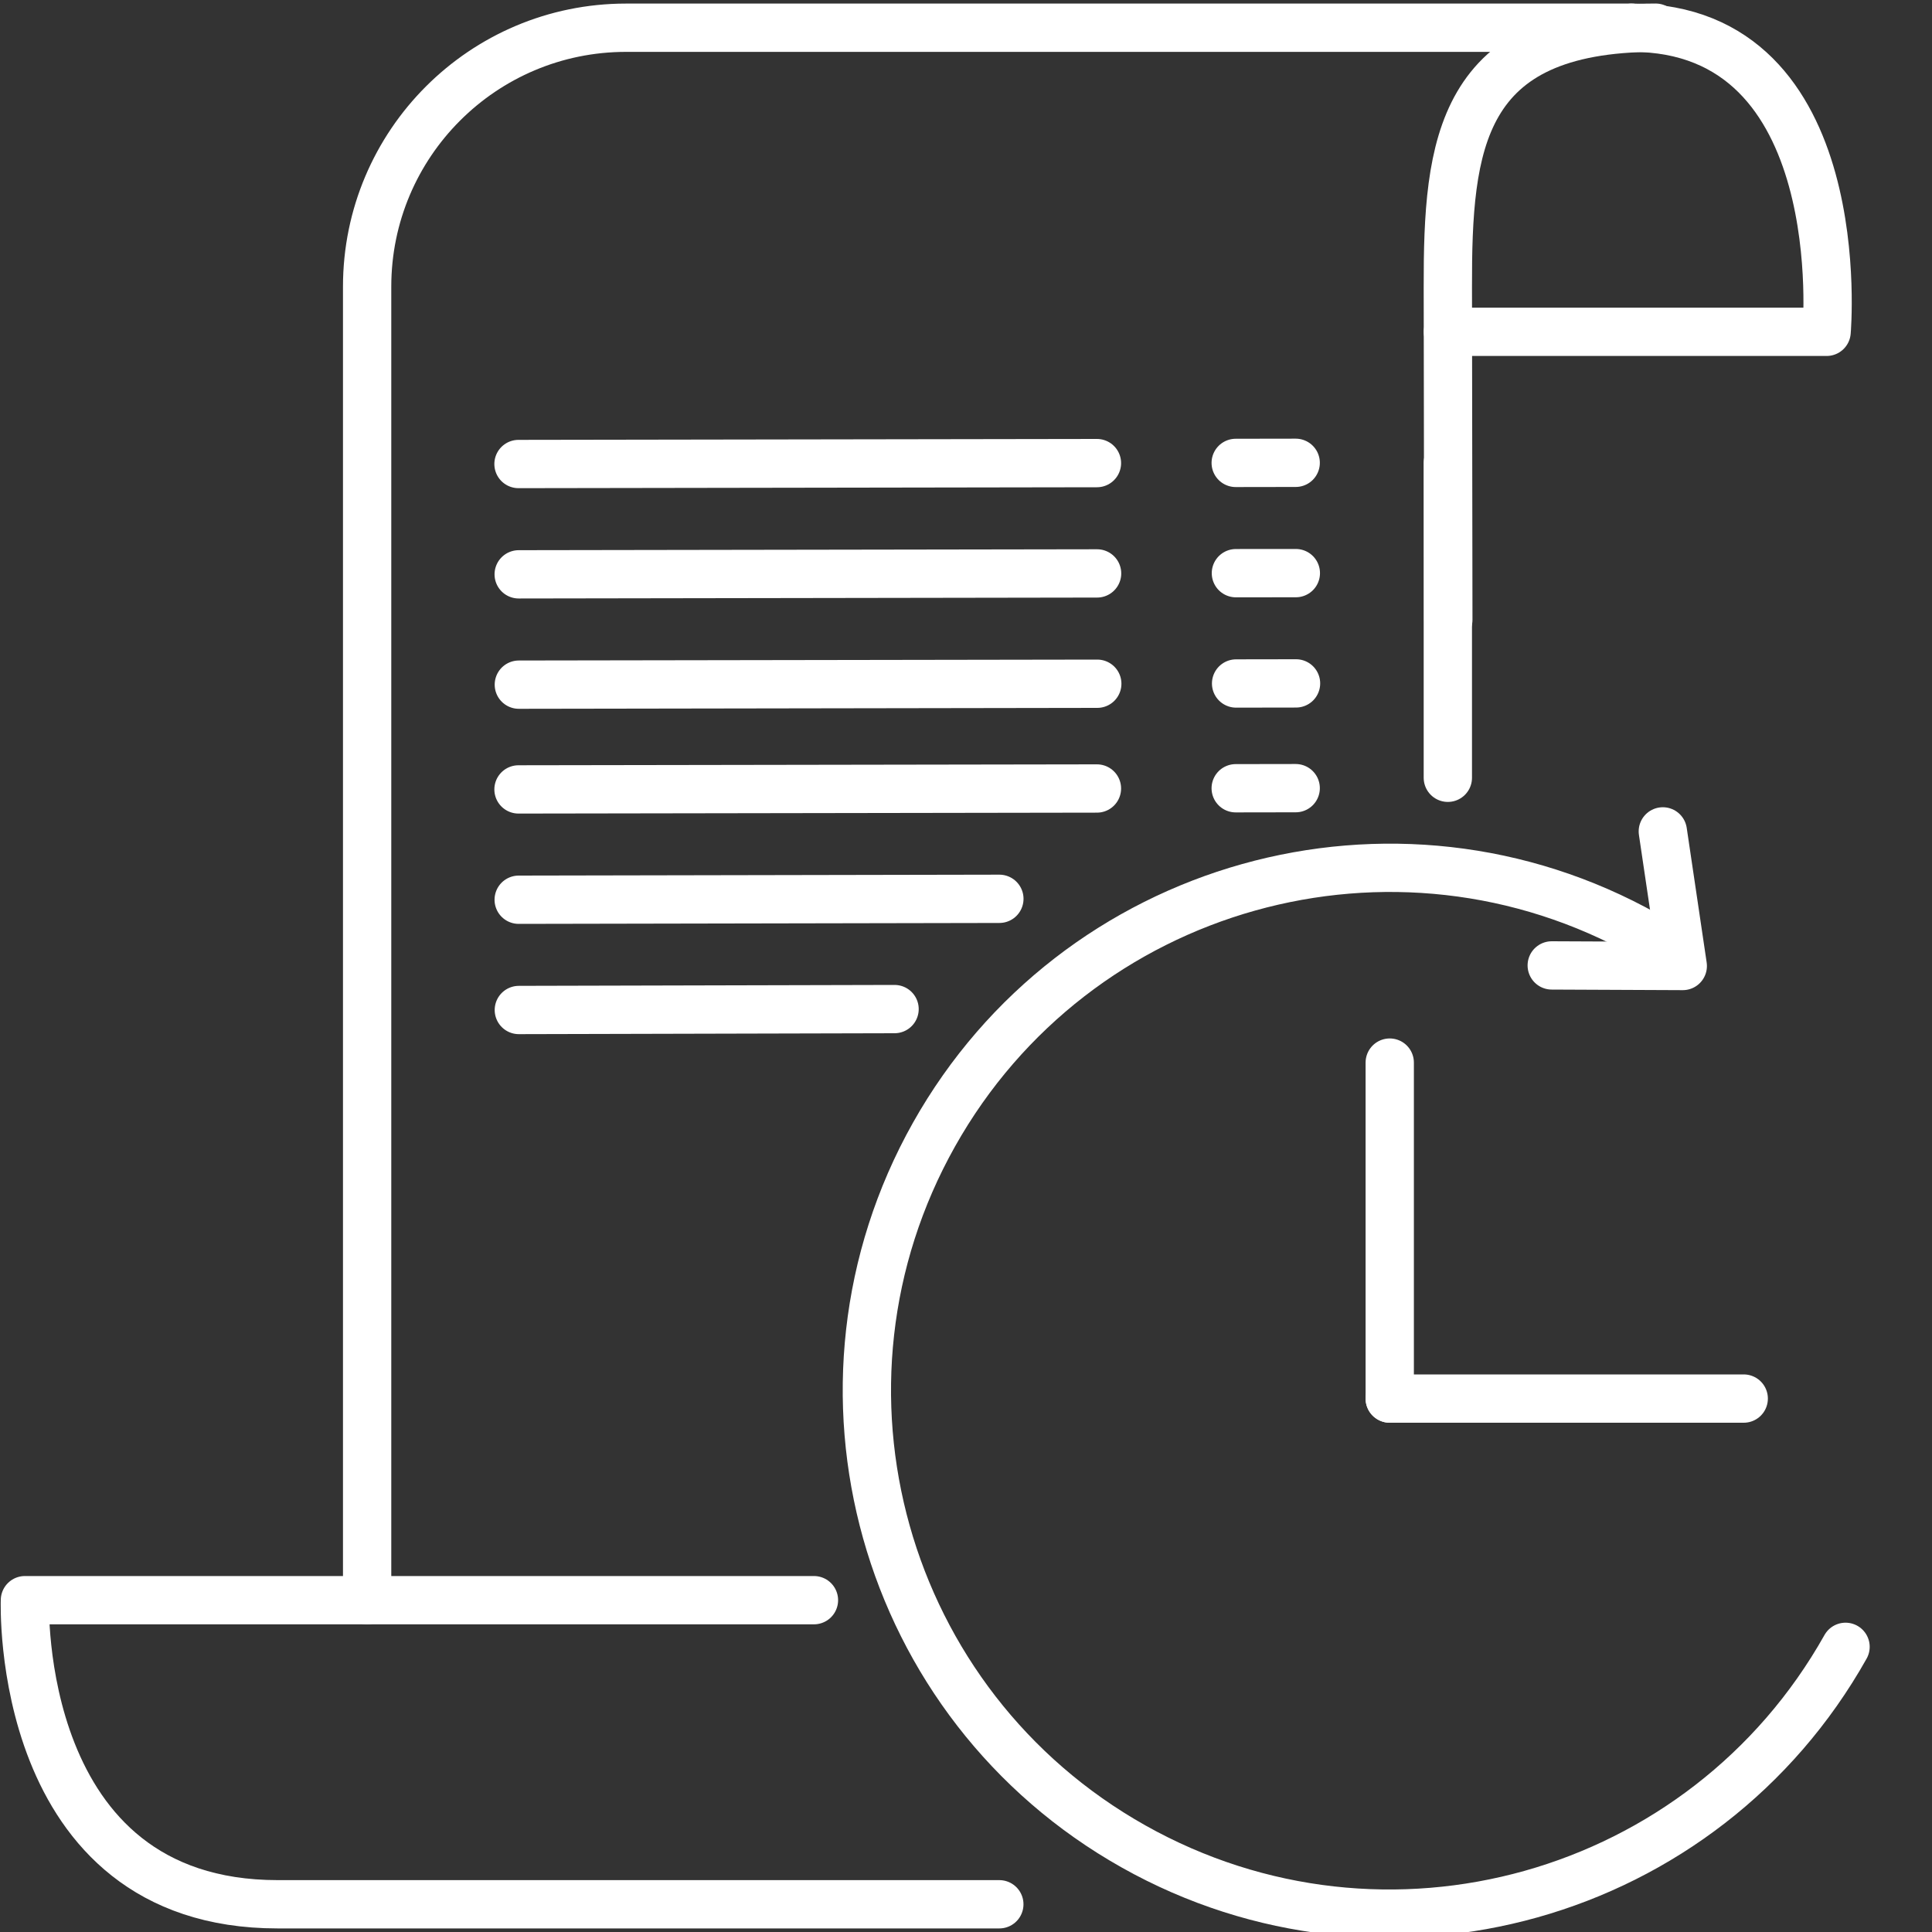
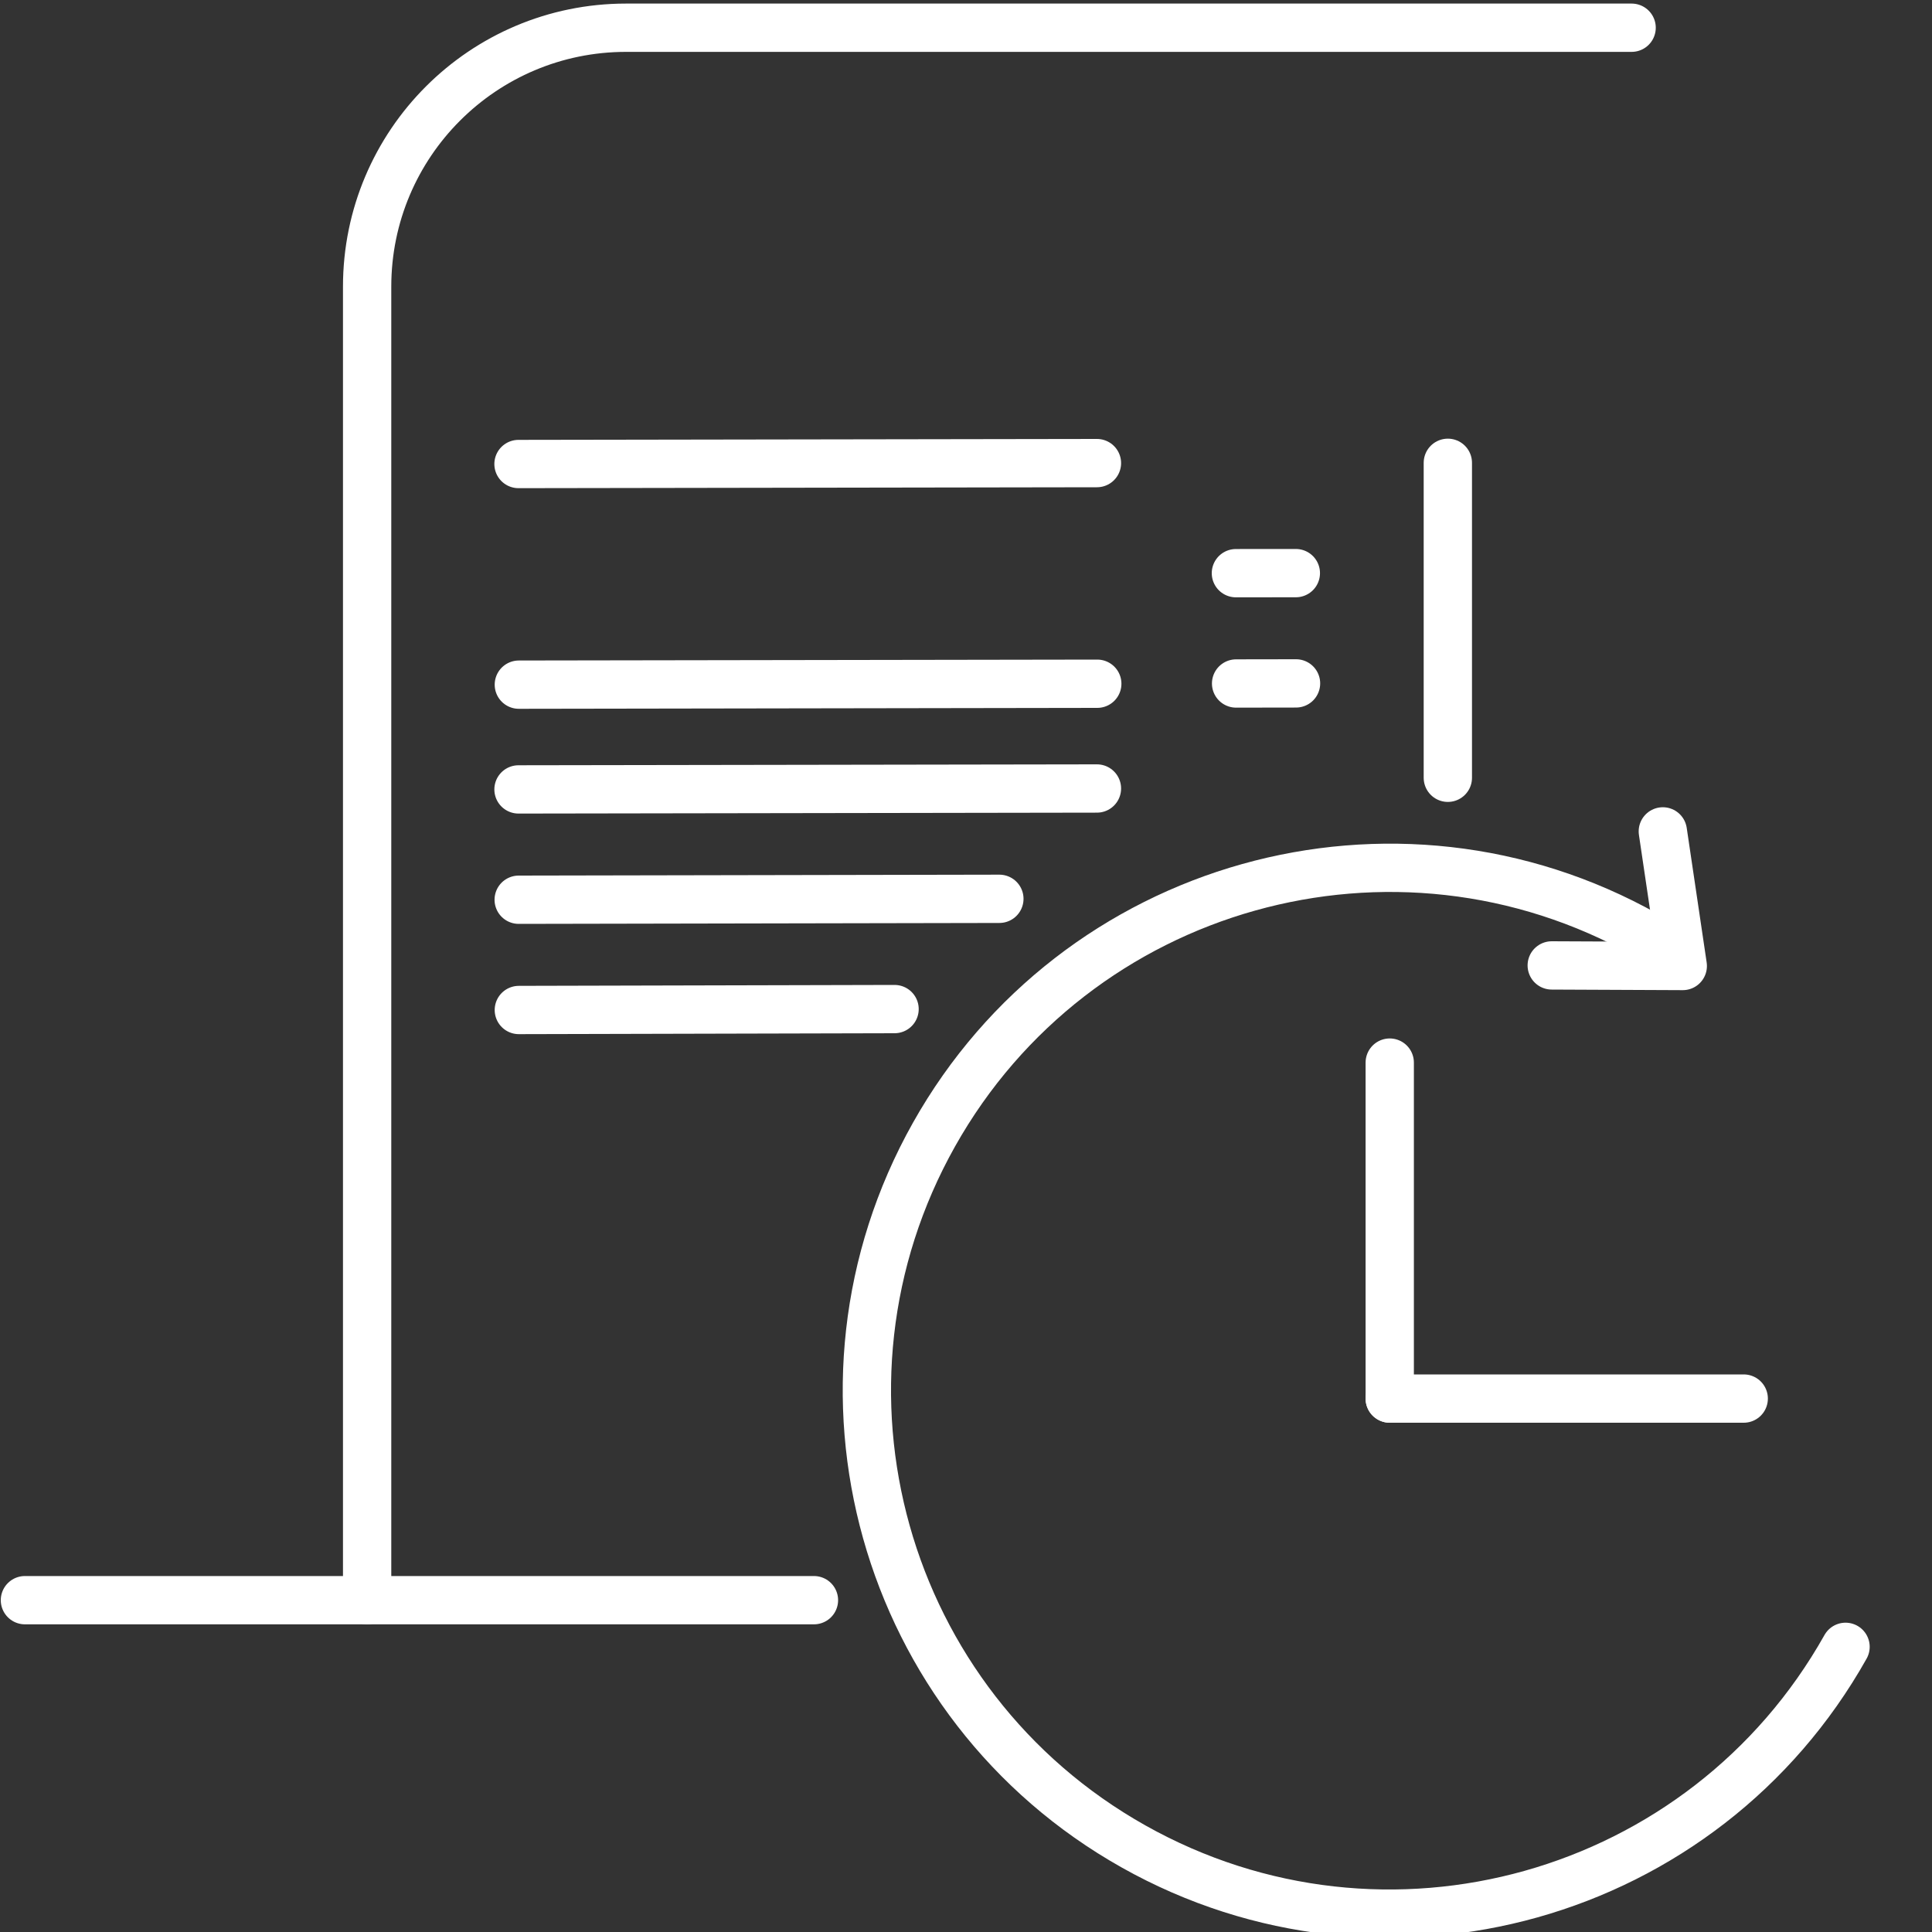
<svg xmlns="http://www.w3.org/2000/svg" version="1.1" id="Layer_1" x="0px" y="0px" width="40px" height="40px" viewBox="0 0 40 40" style="enable-background:new 0 0 40 40;" xml:space="preserve">
  <rect x="0" y="0" width="40" height="40" fill="#333333" stroke="none" />
  <style type="text/css">
	.st0{fill:none;stroke:#FFFFFF;stroke-linecap:round;stroke-linejoin:round;stroke-miterlimit:10;}
</style>
  <g>
    <g>
      <line class="st0" x1="10.735" y1="16.344" x2="22.711" y2="16.325" />
      <line class="st0" x1="10.739" y1="18.628" x2="20.691" y2="18.609" />
      <line class="st0" x1="10.742" y1="20.911" x2="18.521" y2="20.892" />
-       <line class="st0" x1="25.584" y1="16.32" x2="26.826" y2="16.318" />
      <line class="st0" x1="10.735" y1="9.607" x2="22.711" y2="9.588" />
-       <line class="st0" x1="10.739" y1="11.891" x2="22.714" y2="11.872" />
      <line class="st0" x1="10.742" y1="14.175" x2="22.718" y2="14.156" />
-       <line class="st0" x1="25.584" y1="9.584" x2="26.826" y2="9.582" />
      <line class="st0" x1="25.588" y1="11.867" x2="26.829" y2="11.866" />
      <line class="st0" x1="25.592" y1="14.151" x2="26.833" y2="14.149" />
    </g>
    <line class="st0" x1="29.976" y1="9.582" x2="29.976" y2="16.103" />
    <path class="st0" d="M7.601,33.13V5.935c0-2.961,2.4-5.361,5.361-5.361H33.781" />
-     <path class="st0" d="M29.986,12.832l-0.01-6.888c-0.005-2.961,0.237-5.364,4.302-5.371" />
-     <path class="st0" d="M16.852,33.13c-6.217,0-16.336,0-16.336,0s-0.236,6.296,5.233,6.296c3.714,0,10.785,0,14.941,0" />
-     <path class="st0" d="M29.978,6.87c3.397,0,7.84,0,7.84,0s0.55-6.296-4.036-6.296" />
+     <path class="st0" d="M16.852,33.13c-6.217,0-16.336,0-16.336,0c3.714,0,10.785,0,14.941,0" />
  </g>
  <path class="st0" d="M34.076,19.357c-5.212-2.929-11.811-1.078-14.739,4.134s-1.078,11.811,4.134,14.739  c5.212,2.929,11.811,1.078,14.739-4.134" />
  <polyline class="st0" points="32.127,19.988 34.84,20 34.427,17.213 " />
  <line class="st0" x1="28.773" y1="22" x2="28.773" y2="28.956" />
  <line class="st0" x1="36.102" y1="28.956" x2="28.773" y2="28.956" />
</svg>